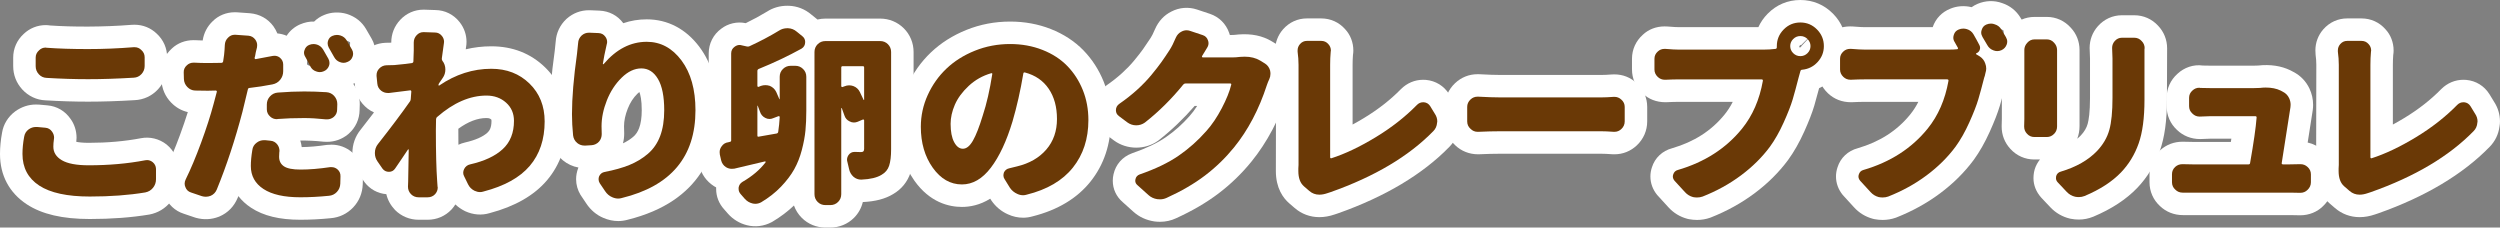
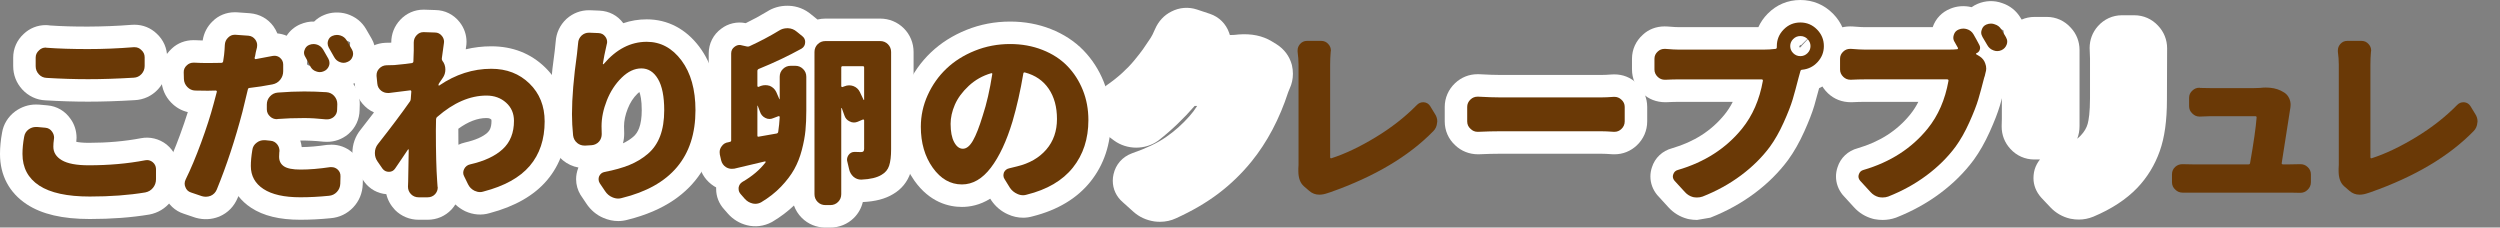
<svg xmlns="http://www.w3.org/2000/svg" version="1.1" id="レイヤー_1" x="0px" y="0px" width="361.571px" height="32.912px" viewBox="0 0 361.571 32.912" enable-background="new 0 0 361.571 32.912" xml:space="preserve">
  <rect x="0" y="0" width="361.571" height="32.912" fill="#808080" stroke="none" />
  <path fill="#FFFFFF" d="M12.986,31.675c-3.946,0-6.922-0.693-9.098-2.118C1.344,27.889,0,25.367,0,22.266  c0-0.968,0.1-1.999,0.296-3.064c0.192-1.213,0.853-2.309,1.896-3.089c0.913-0.661,1.935-0.996,2.994-0.996l0.482,0.014l1.183,0.107  c1.368,0.116,2.565,0.813,3.354,1.961c0.547,0.746,0.867,1.717,0.867,2.728c0,0.191-0.013,0.384-0.041,0.582  c0.343,0.073,0.909,0.148,1.793,0.148c2.703,0,5.248-0.225,7.565-0.668c1.263-0.248,2.63,0.07,3.695,0.905  c1.07,0.881,1.661,2.061,1.723,3.371l0.003,0.152v1.506c0,1.202-0.395,2.332-1.142,3.267c-0.777,0.968-1.831,1.6-3.055,1.835  C19.004,31.461,16.128,31.675,12.986,31.675z M12.744,14.703c-2,0-4.084-0.065-6.196-0.194c-1.236-0.048-2.442-0.606-3.326-1.57  c-0.859-0.936-1.313-2.101-1.313-3.368V8.333c0-1.309,0.534-2.518,1.504-3.414C4.278,4.088,5.41,3.631,6.611,3.631  c0.212,0,0.42,0.018,0.623,0.053c3.182,0.217,7.566,0.245,11.84-0.096l0.394-0.011c1.201,0,2.333,0.457,3.198,1.288  c0.971,0.897,1.505,2.106,1.505,3.414v1.265c0,1.267-0.454,2.431-1.313,3.367c-0.882,0.961-2.085,1.521-3.389,1.574  C17.096,14.629,14.813,14.703,12.744,14.703z" />
  <path fill="#FFFFFF" d="M43.433,31.782c-3.006,0-5.331-0.565-7.107-1.729c-0.733-0.479-1.354-1.049-1.851-1.692  c-0.037,0.092-0.074,0.183-0.111,0.273c-0.516,1.233-1.411,2.146-2.599,2.663l-0.125,0.051c-1.051,0.406-2.165,0.465-3.29,0.158  l-0.189-0.058l-1.587-0.538c-1.271-0.402-2.275-1.347-2.78-2.646c-0.226-0.547-0.341-1.126-0.341-1.724  c0-0.703,0.169-1.398,0.501-2.067c0.657-1.33,1.358-3.002,2.079-4.959c0.428-1.163,0.805-2.267,1.129-3.3  c-0.913-0.211-1.725-0.674-2.399-1.367c-0.876-0.897-1.367-2.038-1.416-3.295l-0.027-0.978c-0.061-1.339,0.487-2.625,1.543-3.566  c0.815-0.766,1.919-1.2,3.131-1.2l0.3,0.006c0.326,0.02,0.666,0.032,1.021,0.04c0.158-1.073,0.663-2.048,1.453-2.792  c0.806-0.808,1.956-1.289,3.17-1.289l0.339,0.008l1.883,0.135c1.397,0.125,2.575,0.79,3.377,1.876  c0.239,0.334,0.43,0.683,0.575,1.041c0.466,0.042,0.917,0.156,1.344,0.338c0.46-0.717,1.119-1.282,1.926-1.639  c0.705-0.296,1.364-0.441,2.049-0.412c0.417-0.418,0.917-0.746,1.479-0.965c0.937-0.392,2.127-0.476,3.263-0.138  c1.229,0.393,2.165,1.142,2.769,2.186l0.784,1.352c0.379,0.634,0.594,1.415,0.594,2.213c0,0.537-0.097,1.066-0.289,1.575  c-0.403,1.152-1.293,2.095-2.488,2.596c-0.152,0.067-0.307,0.126-0.461,0.176c0.624,0.854,0.952,1.862,0.952,2.942l-0.027,0.874  c-0.019,1.314-0.577,2.523-1.576,3.411l-0.108,0.092c-0.868,0.705-1.911,1.078-3.018,1.078l-0.503-0.018  c-1.322-0.141-2.414-0.177-3.373-0.167c0.101,0.306,0.171,0.622,0.208,0.945c1.073-0.011,2.29-0.116,3.62-0.313l0.693-0.035  c1.105,0,2.136,0.384,2.979,1.109c1.075,0.947,1.618,2.226,1.559,3.625l-0.025,0.995c-0.049,1.293-0.526,2.437-1.383,3.344  c-0.875,0.921-1.996,1.458-3.246,1.559C46.375,31.704,44.872,31.782,43.433,31.782z M45.072,9.095l-0.14,0.473  c0.07,0.021,0.216,0.057,0.436,0.053C45.269,9.441,45.17,9.267,45.072,9.095z M44.417,9.33c0.125,0.086,0.263,0.155,0.405,0.202  l0.185-0.552c-0.09-0.157-0.18-0.312-0.268-0.463c-0.05-0.093-0.097-0.184-0.141-0.275c-0.015,0.031-0.028,0.063-0.041,0.094  c-0.108,0.288-0.152,0.532-0.152,0.777C44.405,9.186,44.409,9.258,44.417,9.33z M49.722,5.837c0.197,0.339,0.4,0.697,0.613,1.082  c0.038,0.069,0.074,0.138,0.107,0.207c0.044-0.092,0.082-0.187,0.11-0.282c0.057-0.196,0.083-0.387,0.083-0.581  c0-0.051-0.002-0.102-0.006-0.152c-0.104-0.069-0.214-0.128-0.329-0.174C50.121,5.874,49.923,5.84,49.722,5.837z" />
  <path fill="#FFFFFF" d="M61.855,31.782h-1.318c-1.284,0-2.492-0.5-3.401-1.409c-0.652-0.69-1.07-1.46-1.262-2.291  c-1.245-0.102-2.374-0.717-3.139-1.721l-0.088-0.121l-0.727-1.05c-0.62-0.882-0.954-1.946-0.954-3.059  c0-1.244,0.408-2.407,1.18-3.361c0.689-0.876,1.338-1.714,1.943-2.509c-0.318-0.146-0.624-0.327-0.911-0.544  c-1.104-0.866-1.743-2.053-1.851-3.383l-0.118-1.474c0-1.177,0.446-2.301,1.255-3.164c0.868-0.921,2.031-1.454,3.281-1.508  l0.139-0.003c0.218,0,0.453-0.005,0.704-0.014V6.155c0-1.251,0.451-2.39,1.304-3.293c0.877-0.939,2.069-1.464,3.345-1.464  L61.398,1.4l1.574,0.053c1.389,0.02,2.631,0.639,3.506,1.749c0.65,0.828,0.993,1.811,0.993,2.845c0,0.272-0.024,0.54-0.073,0.799  c-0.013,0.093-0.026,0.188-0.04,0.285c1.206-0.289,2.439-0.434,3.695-0.434c3.091,0,5.714,1.03,7.797,3.061  c2.076,2.026,3.173,4.724,3.173,7.801c0,3.381-0.985,6.253-2.928,8.535c-1.853,2.178-4.634,3.768-8.267,4.727  c-1.164,0.356-2.417,0.25-3.563-0.281c-0.539-0.269-1.009-0.595-1.407-0.974c-0.14,0.226-0.301,0.442-0.48,0.648l-0.082,0.09  C64.397,31.257,63.176,31.782,61.855,31.782z M66.289,18.621c0,0.074,0,0.15,0,0.229c0,0.734,0.004,1.431,0.011,2.087  c0.303-0.144,0.626-0.256,0.966-0.333c1.473-0.333,2.59-0.824,3.234-1.422c0.272-0.252,0.585-0.674,0.585-1.704  c0-0.123-0.018-0.172-0.018-0.173c-0.123-0.112-0.26-0.234-0.713-0.234C69.068,17.07,67.704,17.591,66.289,18.621z" />
  <path fill="#FFFFFF" d="M89.423,31.971c-0.733,0-1.46-0.154-2.159-0.459c-0.98-0.409-1.85-1.138-2.471-2.087l-0.846-1.262  c-0.409-0.682-0.626-1.456-0.626-2.24c0-0.531,0.097-1.06,0.287-1.568l0.048-0.128c-0.827-0.147-1.593-0.501-2.249-1.043  c-0.998-0.842-1.595-1.948-1.747-3.221c-0.125-1.22-0.185-2.362-0.185-3.453c0-2.504,0.255-5.588,0.757-9.166  c0.039-0.361,0.09-0.84,0.14-1.355c0.079-1.227,0.617-2.366,1.522-3.221l0.08-0.073c0.902-0.795,2.008-1.215,3.198-1.215  l0.214,0.003l1.317,0.054c1.408,0.063,2.625,0.708,3.443,1.817c1.079-0.37,2.211-0.557,3.391-0.557c3.036,0,5.677,1.387,7.634,4.009  c1.768,2.368,2.663,5.442,2.663,9.139c0,5.753-2.268,13.164-13.059,15.835C90.326,31.906,89.871,31.971,89.423,31.971z   M92.472,13.307c-0.082,0.062-0.18,0.144-0.291,0.253c-0.591,0.579-1.046,1.285-1.39,2.155c-0.357,0.904-0.539,1.76-0.539,2.543  l0.025,1.054c0,0.498-0.062,0.971-0.183,1.416c0.556-0.254,1.048-0.566,1.496-0.948c0.369-0.315,0.646-0.725,0.846-1.251  c0.251-0.662,0.379-1.533,0.379-2.584C92.815,14.459,92.614,13.675,92.472,13.307z" />
  <path fill="#FFFFFF" d="M120.083,32.912h-0.699c-1.302,0-2.519-0.5-3.427-1.409c-0.511-0.51-0.892-1.117-1.129-1.781  c-0.897,0.858-1.933,1.64-3.083,2.327l-0.147,0.083c-1.114,0.591-2.378,0.744-3.577,0.439c-1.052-0.263-1.998-0.836-2.732-1.658  l-0.07-0.081c-0.148-0.177-0.303-0.354-0.465-0.531c-0.771-0.837-1.18-1.868-1.18-2.979v-0.219c-0.085-0.045-0.17-0.093-0.254-0.144  l-0.094-0.059c-1.051-0.682-1.771-1.693-2.082-2.926l-0.238-1.076c-0.05-0.287-0.075-0.591-0.075-0.902  c0-0.94,0.288-1.851,0.833-2.637c0.24-0.358,0.521-0.675,0.835-0.945V7.741c0-1.447,0.666-2.759,1.827-3.6  c0.96-0.737,2.28-1.06,3.528-0.791c1.08-0.524,2.137-1.098,3.117-1.694c0.802-0.521,1.822-0.823,2.873-0.823l0.263,0.003  c1.191,0.047,2.303,0.481,3.214,1.255l0.77,0.62c0.047,0.037,0.093,0.075,0.138,0.114c0.373-0.09,0.761-0.136,1.156-0.136h7.908  c1.301,0,2.518,0.501,3.427,1.41s1.41,2.126,1.41,3.427v14.066c0,1.362-0.146,2.468-0.445,3.381c-0.432,1.321-1.302,2.394-2.519,3.1  c-1.138,0.69-2.571,1.066-4.379,1.149c-0.204,0.857-0.639,1.643-1.271,2.276C122.603,32.412,121.385,32.912,120.083,32.912z" />
  <path fill="#FFFFFF" d="M147.974,31.487c-0.758,0-1.499-0.165-2.201-0.491c-0.952-0.418-1.777-1.102-2.393-2.003l-0.164-0.26  c-1.504,0.941-2.962,1.193-4.091,1.193c-1.906,0-4.646-0.657-6.872-3.788c-1.541-2.168-2.322-4.792-2.322-7.8  c0-2.055,0.433-4.05,1.286-5.929c0.833-1.836,1.983-3.461,3.42-4.829c1.433-1.365,3.163-2.461,5.145-3.258  c1.983-0.799,4.106-1.203,6.31-1.203c2.087,0,4.063,0.361,5.872,1.074c1.859,0.731,3.45,1.77,4.729,3.084  c1.25,1.284,2.236,2.811,2.931,4.534c0.691,1.716,1.042,3.586,1.042,5.558c0,3.451-0.994,6.446-2.956,8.901  c-1.937,2.422-4.753,4.11-8.373,5.021C148.881,31.422,148.424,31.487,147.974,31.487z" />
  <path fill="#FFFFFF" d="M167.768,32.078c-0.247,0-0.515-0.016-0.798-0.051c-1.192-0.177-2.215-0.657-3.042-1.4l-1.555-1.396  c-0.925-0.798-1.433-1.893-1.433-3.092c0-0.319,0.037-0.639,0.111-0.949c0.317-1.41,1.283-2.506,2.657-3.015  c2.053-0.711,3.681-1.487,4.902-2.33c1.246-0.856,2.395-1.877,3.416-3.036c0.39-0.434,0.762-0.929,1.118-1.487h-0.363  c-1.585,1.828-3.332,3.499-5.187,4.955l-0.113,0.085c-1.856,1.328-4.475,1.332-6.36-0.04l-1.222-0.916  c-1.088-0.766-1.757-2.048-1.757-3.461c0-1.461,0.699-2.78,1.919-3.619c0.804-0.556,1.555-1.148,2.225-1.757  c0.661-0.601,1.245-1.207,1.737-1.803c0.54-0.653,0.973-1.208,1.287-1.648c0.333-0.467,0.7-1.011,1.102-1.629  c0.14-0.214,0.355-0.596,0.639-1.277c0.504-1.16,1.314-2.021,2.366-2.543c1.148-0.597,2.479-0.702,3.707-0.291l1.857,0.619  c1.316,0.438,2.33,1.438,2.788,2.749c0.037,0.104,0.07,0.207,0.1,0.311h0.333c0.22,0,0.468-0.018,0.738-0.053l0.174-0.019  c1.889-0.142,3.45,0.172,4.819,0.991l0.733,0.451c1.077,0.697,1.796,1.668,2.142,2.848l0.053,0.207  c0.088,0.392,0.132,0.792,0.132,1.191c0,0.74-0.154,1.451-0.459,2.112c-0.095,0.203-0.165,0.368-0.216,0.523  c-1.262,3.881-3.055,7.273-5.325,10.066c-1.394,1.717-2.993,3.265-4.754,4.601c-1.745,1.324-3.818,2.535-6.161,3.598  C169.379,31.902,168.588,32.078,167.768,32.078z" />
-   <path fill="#FFFFFF" d="M190.816,31.405c-1.341,0-2.581-0.462-3.585-1.335l-0.771-0.665c-0.884-0.766-1.934-2.193-1.934-4.665  l0.027-15.358c0-0.461-0.035-0.957-0.105-1.473l-0.029-0.625c0-1.13,0.396-2.183,1.146-3.046c0.905-1.023,2.123-1.575,3.448-1.575  h2.071c1.346,0,2.574,0.554,3.46,1.558c0.756,0.807,1.188,1.9,1.188,3.091c0,0.213-0.019,0.426-0.055,0.636  c-0.035,0.465-0.053,0.946-0.053,1.435v8.63c0.532-0.287,1.075-0.598,1.629-0.934c2.049-1.239,3.852-2.648,5.36-4.188  c0.88-0.881,2.012-1.353,3.209-1.353l0.412,0.015c1.406,0.132,2.599,0.865,3.356,2.063l0.667,1.093  c0.562,0.857,0.858,1.841,0.858,2.85c0,0.244-0.021,0.484-0.065,0.718c-0.146,1.145-0.643,2.169-1.447,2.977  c-3.86,3.957-9.274,7.192-16.066,9.591l-0.5,0.167C192.286,31.272,191.538,31.405,190.816,31.405z" />
  <path fill="#FFFFFF" d="M233.5,22.315l-0.343-0.009c-0.654-0.047-1.177-0.072-1.566-0.072h-14.632c-0.893,0-1.909,0.026-3.023,0.077  l-0.15,0.004c-1.295,0-2.447-0.466-3.33-1.313c-0.973-0.896-1.507-2.115-1.507-3.443v-2.098c0-1.301,0.533-2.522,1.501-3.438  c0.904-0.848,2.026-1.292,3.256-1.292l0.26,0.005c1.23,0.068,2.238,0.103,2.994,0.103h14.632c0.41,0,0.934-0.023,1.558-0.071  l0.352-0.009c1.206,0,2.316,0.44,3.211,1.274c0.959,0.851,1.519,2.087,1.519,3.428v2.098c0,1.321-0.534,2.553-1.505,3.468  C235.824,21.871,234.711,22.315,233.5,22.315z" />
-   <path fill="#FFFFFF" d="M245.441,31.81c-0.383,0-0.774-0.037-1.165-0.11l-0.24-0.055c-1.079-0.289-2.007-0.857-2.756-1.688  l-1.609-1.762c-0.639-0.78-0.976-1.705-0.976-2.674c0-0.444,0.075-0.893,0.224-1.333c0.427-1.352,1.499-2.375,2.925-2.751  c3.171-0.927,5.678-2.528,7.583-4.876c0.454-0.562,0.847-1.17,1.181-1.831h-7.748c-0.544,0-1.154,0.018-1.831,0.051l-0.159,0.004  c-1.309,0-2.432-0.444-3.327-1.285c-0.977-0.923-1.51-2.144-1.51-3.444v-1.56c0-1.338,0.559-2.572,1.572-3.476  c0.814-0.766,1.919-1.2,3.131-1.2l0.411,0.012c0.921,0.079,1.439,0.096,1.713,0.096h11.451c0.322-0.711,0.775-1.367,1.354-1.952  C256.936,0.684,258.568,0,260.383,0c1.813,0,3.444,0.684,4.721,1.976c1.264,1.281,1.932,2.902,1.932,4.689  c0,1.69-0.607,3.246-1.757,4.498c-0.632,0.688-1.369,1.224-2.186,1.592c-0.248,0.952-0.479,1.792-0.695,2.524  c-0.307,1.032-0.783,2.261-1.458,3.761c-0.701,1.555-1.483,2.931-2.326,4.089c-1.331,1.796-2.963,3.415-4.868,4.835  c-1.883,1.404-4.004,2.576-6.303,3.484l-0.102,0.038C246.738,31.701,246.1,31.81,245.441,31.81z M260.383,6.5l-0.152,0.165v0.162  c0,0.01,0,0.02,0,0.029c0.052-0.006,0.104-0.011,0.157-0.015c0.038-0.008,0.054-0.021,0.102-0.073l0.046-0.104l1.152-1.23  c-0.013-0.014-0.025-0.027-0.039-0.04c-0.001-0.002-0.003-0.003-0.004-0.005l-1.168,1.152L260.383,6.5z" />
+   <path fill="#FFFFFF" d="M245.441,31.81c-0.383,0-0.774-0.037-1.165-0.11l-0.24-0.055c-1.079-0.289-2.007-0.857-2.756-1.688  l-1.609-1.762c-0.639-0.78-0.976-1.705-0.976-2.674c0-0.444,0.075-0.893,0.224-1.333c0.427-1.352,1.499-2.375,2.925-2.751  c3.171-0.927,5.678-2.528,7.583-4.876c0.454-0.562,0.847-1.17,1.181-1.831h-7.748c-0.544,0-1.154,0.018-1.831,0.051l-0.159,0.004  c-1.309,0-2.432-0.444-3.327-1.285c-0.977-0.923-1.51-2.144-1.51-3.444v-1.56c0-1.338,0.559-2.572,1.572-3.476  c0.814-0.766,1.919-1.2,3.131-1.2l0.411,0.012c0.921,0.079,1.439,0.096,1.713,0.096h11.451c0.322-0.711,0.775-1.367,1.354-1.952  C256.936,0.684,258.568,0,260.383,0c1.813,0,3.444,0.684,4.721,1.976c1.264,1.281,1.932,2.902,1.932,4.689  c0,1.69-0.607,3.246-1.757,4.498c-0.632,0.688-1.369,1.224-2.186,1.592c-0.248,0.952-0.479,1.792-0.695,2.524  c-0.307,1.032-0.783,2.261-1.458,3.761c-0.701,1.555-1.483,2.931-2.326,4.089c-1.331,1.796-2.963,3.415-4.868,4.835  c-1.883,1.404-4.004,2.576-6.303,3.484l-0.102,0.038z M260.383,6.5l-0.152,0.165v0.162  c0,0.01,0,0.02,0,0.029c0.052-0.006,0.104-0.011,0.157-0.015c0.038-0.008,0.054-0.021,0.102-0.073l0.046-0.104l1.152-1.23  c-0.013-0.014-0.025-0.027-0.039-0.04c-0.001-0.002-0.003-0.003-0.004-0.005l-1.168,1.152L260.383,6.5z" />
  <path fill="#FFFFFF" d="M272.282,31.81c-0.383,0-0.774-0.037-1.165-0.11l-0.24-0.055c-1.079-0.289-2.007-0.857-2.756-1.688  l-1.609-1.762c-0.639-0.78-0.976-1.705-0.976-2.674c0-0.444,0.075-0.893,0.224-1.333c0.427-1.352,1.499-2.375,2.925-2.751  c3.171-0.927,5.678-2.528,7.583-4.876c0.454-0.562,0.847-1.17,1.181-1.831H269.7c-0.544,0-1.154,0.018-1.831,0.051l-0.159,0.004  c-1.309,0-2.432-0.444-3.327-1.285c-0.977-0.923-1.51-2.144-1.51-3.444v-1.56c0-1.338,0.559-2.572,1.572-3.476  c0.814-0.766,1.919-1.2,3.131-1.2l0.405,0.012c0.946,0.079,1.457,0.096,1.719,0.096h9.823c0.422-1.239,1.326-2.186,2.562-2.675  c0.888-0.372,1.987-0.481,3.069-0.214c0.268-0.191,0.561-0.354,0.875-0.487c1.131-0.473,2.383-0.526,3.544-0.102  c1.131,0.376,2.048,1.108,2.656,2.125l0.681,1.142c0.433,0.745,0.643,1.511,0.643,2.305c0,0.537-0.097,1.066-0.289,1.575  c-0.452,1.189-1.327,2.119-2.468,2.628c-0.099,0.045-0.199,0.087-0.301,0.124c-0.028,0.324-0.089,0.65-0.181,0.975  c-0.027,0.131-0.063,0.28-0.105,0.447c-0.035,0.134-0.08,0.305-0.149,0.496c-0.294,1.152-0.568,2.156-0.821,3.014  c-0.307,1.032-0.783,2.262-1.458,3.761c-0.701,1.555-1.483,2.931-2.326,4.089c-1.331,1.796-2.963,3.415-4.868,4.835  c-1.883,1.404-4.004,2.576-6.303,3.484l-0.102,0.038C273.579,31.701,272.94,31.81,272.282,31.81z M288.717,4.189  c0.152,0.277,0.299,0.551,0.44,0.825c0.131,0.244,0.235,0.5,0.313,0.763c0.093-0.137,0.169-0.284,0.225-0.438  c0.048-0.154,0.093-0.371,0.093-0.638c0-0.099-0.007-0.196-0.021-0.292c-0.095-0.065-0.195-0.121-0.3-0.163  c-0.208-0.075-0.441-0.116-0.671-0.104L288.717,4.189z" />
  <path fill="#FFFFFF" d="M300.657,31.755c-0.39,0-0.781-0.038-1.165-0.114l-0.102-0.021c-1.08-0.248-2.061-0.811-2.837-1.627  l-1.328-1.408c-0.746-0.831-1.127-1.812-1.127-2.821c0-0.276,0.025-0.563,0.075-0.85l0.104-0.427  c0.168-0.533,0.427-1.011,0.76-1.419h-0.809c-1.345,0-2.576-0.547-3.475-1.542c-0.82-0.888-1.254-1.998-1.254-3.214l0.003-0.219  c0.016-0.356,0.023-0.651,0.023-0.884V7.23c0-1.229,0.453-2.36,1.312-3.273c0.838-0.948,2.074-1.51,3.418-1.51h1.775  c1.341,0,2.576,0.56,3.479,1.576c0.799,0.852,1.251,1.982,1.251,3.207v11.001c0,0.657-0.113,1.271-0.334,1.834  c0.188-0.153,0.36-0.313,0.521-0.479c0.495-0.526,0.825-1.079,0.989-1.671c0.154-0.56,0.339-1.669,0.339-3.771V8.498l-0.054-1.563  c0-1.171,0.409-2.256,1.185-3.139c0.91-1.029,2.147-1.59,3.491-1.59h1.774c1.327,0,2.545,0.533,3.442,1.505  c0.849,0.883,1.314,2.043,1.314,3.277l-0.027,7.45c0,3.018-0.338,5.439-1.033,7.404c-0.717,2.026-1.813,3.819-3.255,5.33  c-1.601,1.666-3.739,3.066-6.363,4.168C302.043,31.623,301.357,31.755,300.657,31.755z" />
-   <path fill="#FFFFFF" d="M332.69,31.137l-0.155-0.002c-0.548-0.017-0.972-0.024-1.271-0.024h-15.546  c-1.286,0-2.448-0.466-3.331-1.314c-0.972-0.897-1.506-2.115-1.506-3.441v-1.157c0-1.357,0.56-2.603,1.576-3.505  c0.893-0.786,1.989-1.197,3.18-1.197l0.194,0.002c0.461,0.017,0.88,0.025,1.258,0.025h5.556c0.025-0.159,0.05-0.314,0.073-0.467  h-3.047c-0.327,0-0.756,0.017-1.286,0.048l-0.192,0.006c-1.297,0-2.449-0.466-3.333-1.314c-0.971-0.896-1.504-2.115-1.504-3.442  v-1.209c0-1.339,0.558-2.573,1.571-3.477c0.956-0.896,2.316-1.386,3.667-1.189c0.416,0.011,0.766,0.017,1.051,0.017h6.348  c0.163,0,0.358-0.006,0.588-0.017c1.777-0.201,3.357,0.055,4.673,0.69l0.443,0.235c1.013,0.521,1.811,1.347,2.311,2.39  c0.357,0.761,0.533,1.552,0.533,2.372c0,0.246-0.018,0.516-0.058,0.802c-0.118,0.76-0.359,2.303-0.727,4.646  c0.836,0.183,1.575,0.575,2.202,1.163c0.956,0.85,1.515,2.094,1.515,3.448v1.131c0,1.317-0.533,2.548-1.502,3.463  C335.146,30.646,333.957,31.137,332.69,31.137z" />
-   <path fill="#FFFFFF" d="M341.269,31.405c-1.341,0-2.581-0.462-3.585-1.335l-0.771-0.665c-0.884-0.766-1.934-2.193-1.934-4.665  l0.027-15.358c0-0.461-0.035-0.957-0.105-1.473l-0.029-0.625c0-1.13,0.396-2.183,1.146-3.046c0.905-1.023,2.123-1.575,3.448-1.575  h2.071c1.346,0,2.574,0.554,3.46,1.558c0.756,0.807,1.188,1.9,1.188,3.091c0,0.213-0.019,0.426-0.055,0.636  c-0.035,0.465-0.053,0.946-0.053,1.435v8.63c0.532-0.287,1.075-0.598,1.629-0.934c2.049-1.239,3.852-2.648,5.36-4.188  c0.88-0.881,2.012-1.353,3.209-1.353l0.412,0.015c1.406,0.132,2.599,0.865,3.356,2.063l0.667,1.093  c0.562,0.857,0.858,1.841,0.858,2.85c0,0.244-0.021,0.484-0.065,0.718c-0.146,1.145-0.643,2.169-1.447,2.977  c-3.86,3.957-9.274,7.192-16.066,9.591l-0.5,0.167C342.738,31.272,341.99,31.405,341.269,31.405z" />
  <path fill="#6A3906" d="M3.492,19.791c0.071-0.448,0.286-0.807,0.646-1.075c0.322-0.233,0.672-0.35,1.049-0.35  c0.054,0,0.116,0,0.188,0l1.183,0.107c0.413,0.035,0.735,0.225,0.969,0.564c0.197,0.27,0.296,0.564,0.296,0.888  c0,0.071-0.01,0.152-0.027,0.241c-0.054,0.377-0.08,0.727-0.08,1.05c0,0.825,0.412,1.479,1.237,1.964  c0.824,0.483,2.115,0.726,3.873,0.726c2.922,0,5.647-0.242,8.176-0.726c0.09-0.018,0.18-0.027,0.27-0.027  c0.286,0,0.556,0.099,0.807,0.296c0.305,0.251,0.466,0.573,0.484,0.968v1.506c0,0.467-0.144,0.879-0.431,1.238  c-0.287,0.357-0.663,0.582-1.13,0.672c-2.366,0.395-5.038,0.592-8.015,0.592c-3.264,0-5.702-0.529-7.316-1.587  c-1.613-1.058-2.42-2.582-2.42-4.572C3.25,21.495,3.33,20.67,3.492,19.791z M6.746,11.265c-0.448-0.018-0.825-0.191-1.13-0.523  S5.159,10.019,5.159,9.57V8.333c0-0.412,0.161-0.762,0.484-1.049c0.269-0.27,0.592-0.403,0.968-0.403  c0.055,0,0.099,0.009,0.135,0.026c1.722,0.126,3.712,0.189,5.971,0.189c2.17,0,4.375-0.09,6.617-0.27c0.035,0,0.08,0,0.134,0  c0.377,0,0.7,0.135,0.969,0.403c0.322,0.287,0.484,0.637,0.484,1.049v1.265c0,0.448-0.153,0.838-0.458,1.17  s-0.682,0.506-1.129,0.524c-2.385,0.144-4.582,0.215-6.59,0.215C10.808,11.453,8.808,11.391,6.746,11.265z" />
  <path fill="#6A3906" d="M39.425,8.091c0.089-0.018,0.179-0.026,0.269-0.026c0.287,0,0.547,0.09,0.78,0.269  c0.322,0.27,0.484,0.602,0.484,0.996v0.968c0,0.466-0.144,0.878-0.431,1.237s-0.663,0.582-1.13,0.672  c-1.094,0.215-2.196,0.387-3.308,0.512c-0.126,0-0.207,0.071-0.242,0.215c-0.431,1.811-0.69,2.887-0.78,3.228  c-1.059,4.034-2.295,7.782-3.712,11.243c-0.18,0.43-0.475,0.734-0.888,0.914c-0.232,0.09-0.466,0.135-0.699,0.135  c-0.179,0-0.367-0.027-0.564-0.081l-1.587-0.538c-0.395-0.125-0.664-0.386-0.807-0.779c-0.072-0.162-0.107-0.332-0.107-0.512  c0-0.197,0.054-0.403,0.161-0.619c0.717-1.451,1.456-3.213,2.219-5.285c0.762-2.07,1.367-3.948,1.815-5.635l0.457-1.721  c0.018-0.054,0.009-0.098-0.026-0.135c-0.036-0.035-0.081-0.054-0.135-0.054c-0.269,0.019-0.654,0.026-1.156,0.026  c-0.61,0-1.22-0.008-1.829-0.026c-0.431-0.018-0.803-0.188-1.116-0.511c-0.314-0.322-0.48-0.708-0.498-1.156l-0.026-0.941  c-0.019-0.412,0.135-0.762,0.457-1.049c0.269-0.252,0.592-0.377,0.969-0.377c0.035,0,0.071,0,0.107,0  c0.609,0.036,1.264,0.054,1.963,0.054c0.466,0,1.121-0.009,1.964-0.026c0.144-0.018,0.224-0.09,0.242-0.216  c0.054-0.341,0.098-0.646,0.134-0.915c0.054-0.483,0.09-0.968,0.108-1.451c0.018-0.431,0.179-0.789,0.483-1.076  c0.27-0.27,0.583-0.404,0.941-0.404c0.036,0,0.071,0,0.107,0l1.883,0.135c0.413,0.037,0.744,0.225,0.995,0.564  c0.18,0.252,0.27,0.521,0.27,0.808c0,0.09-0.01,0.197-0.027,0.323c-0.054,0.179-0.112,0.416-0.175,0.713  c-0.063,0.295-0.094,0.471-0.094,0.523l-0.081,0.297c0,0.035,0.014,0.071,0.041,0.107c0.026,0.035,0.066,0.053,0.12,0.053  C37.802,8.405,38.618,8.253,39.425,8.091z M36.493,21.7c0.054-0.447,0.269-0.807,0.646-1.075c0.305-0.233,0.654-0.35,1.049-0.35  c0.054,0,0.107,0,0.161,0l0.78,0.081c0.412,0.035,0.744,0.225,0.995,0.564c0.197,0.27,0.296,0.574,0.296,0.914  c0,0.072-0.01,0.145-0.027,0.215c-0.018,0.252-0.026,0.458-0.026,0.619c0,0.609,0.232,1.072,0.699,1.385  c0.466,0.314,1.264,0.471,2.394,0.471c1.273,0,2.698-0.115,4.276-0.35c0.071,0,0.144,0,0.216,0c0.322,0,0.609,0.107,0.86,0.323  c0.305,0.269,0.448,0.61,0.431,1.022l-0.027,1.049c-0.018,0.467-0.184,0.865-0.497,1.197c-0.314,0.331-0.695,0.515-1.144,0.551  c-1.417,0.143-2.797,0.215-4.142,0.215c-2.332,0-4.106-0.398-5.326-1.197c-1.22-0.797-1.829-1.904-1.829-3.321  C36.277,23.333,36.35,22.562,36.493,21.7z M40.178,17.209c-0.054,0.019-0.099,0.026-0.135,0.026c-0.376,0-0.699-0.125-0.968-0.376  c-0.323-0.286-0.484-0.636-0.484-1.049v-0.699c0-0.448,0.152-0.839,0.457-1.17c0.305-0.332,0.682-0.516,1.13-0.552  c1.381-0.107,2.653-0.161,3.819-0.161c1.04,0,2.115,0.036,3.228,0.107c0.448,0.036,0.82,0.22,1.116,0.552s0.443,0.722,0.443,1.17  l-0.026,0.807c0,0.412-0.161,0.762-0.484,1.049c-0.287,0.233-0.609,0.35-0.968,0.35c-0.055,0-0.108,0-0.162,0  c-1.184-0.125-2.232-0.188-3.146-0.188C42.58,17.075,41.308,17.12,40.178,17.209z M47.493,8.495  c0.108,0.197,0.162,0.402,0.162,0.618c0,0.144-0.027,0.287-0.081,0.431c-0.144,0.358-0.386,0.609-0.727,0.753  c-0.197,0.09-0.395,0.134-0.592,0.134c-0.179,0-0.358-0.035-0.537-0.107c-0.377-0.125-0.655-0.367-0.834-0.726  c-0.27-0.538-0.511-0.995-0.727-1.372c-0.126-0.197-0.188-0.403-0.188-0.619c0-0.125,0.027-0.25,0.081-0.376  c0.107-0.341,0.323-0.583,0.646-0.726c0.215-0.09,0.431-0.135,0.646-0.135c0.161,0,0.332,0.027,0.511,0.08  c0.377,0.126,0.673,0.368,0.888,0.727C46.974,7.571,47.225,8.011,47.493,8.495z M50.909,7.177c0.107,0.18,0.161,0.377,0.161,0.592  c0,0.144-0.026,0.287-0.08,0.43c-0.126,0.359-0.368,0.61-0.727,0.754c-0.197,0.09-0.386,0.135-0.564,0.135  c-0.18,0-0.359-0.036-0.538-0.107c-0.359-0.126-0.637-0.368-0.834-0.727c-0.269-0.484-0.529-0.941-0.78-1.372  c-0.107-0.197-0.161-0.403-0.161-0.618c0-0.107,0.018-0.225,0.054-0.35c0.107-0.359,0.323-0.602,0.646-0.727  c0.216-0.09,0.431-0.135,0.646-0.135c0.162,0,0.332,0.027,0.512,0.081c0.394,0.126,0.689,0.358,0.887,0.699  C50.38,6.263,50.641,6.71,50.909,7.177z" />
  <path fill="#6A3906" d="M63.522,12.019c-0.071,0.09-0.107,0.188-0.107,0.295c0,0.019,0.014,0.037,0.04,0.055  c0.027,0.018,0.05,0.018,0.067,0c2.367-1.614,4.877-2.421,7.531-2.421c2.224,0,4.065,0.712,5.527,2.138  c1.461,1.426,2.192,3.25,2.192,5.474c0,2.601-0.718,4.743-2.152,6.429s-3.667,2.922-6.697,3.711  c-0.161,0.055-0.322,0.081-0.484,0.081c-0.269,0-0.537-0.063-0.807-0.188c-0.43-0.215-0.744-0.528-0.941-0.941l-0.564-1.156  c-0.09-0.162-0.135-0.332-0.135-0.512c0-0.178,0.045-0.357,0.135-0.537c0.179-0.358,0.466-0.582,0.86-0.672  c2.062-0.467,3.636-1.201,4.721-2.206c1.085-1.004,1.627-2.367,1.627-4.089c0-1.075-0.381-1.953-1.143-2.635  c-0.763-0.682-1.708-1.022-2.838-1.022c-2.385,0-4.761,1.031-7.128,3.093c-0.107,0.09-0.161,0.207-0.161,0.35  c-0.018,0.359-0.026,0.888-0.026,1.587c0,3.156,0.063,5.604,0.188,7.343c0.018,0.18,0.036,0.439,0.054,0.78  c0.018,0.036,0.027,0.081,0.027,0.134c0,0.359-0.126,0.682-0.377,0.969c-0.287,0.305-0.646,0.457-1.075,0.457h-1.318  c-0.431,0-0.798-0.152-1.103-0.457c-0.287-0.305-0.431-0.664-0.431-1.076l0.027-0.727c0.018-1.811,0.044-3.344,0.08-4.599  c0.018-0.036,0.009-0.058-0.026-0.067c-0.036-0.009-0.063-0.004-0.081,0.014c-0.233,0.359-0.564,0.852-0.995,1.479  c-0.43,0.628-0.717,1.049-0.86,1.264c-0.215,0.323-0.516,0.484-0.901,0.484s-0.695-0.152-0.928-0.457l-0.727-1.05  c-0.251-0.357-0.376-0.762-0.376-1.209c0-0.502,0.152-0.941,0.457-1.318c1.864-2.367,3.406-4.42,4.626-6.16  c0.071-0.107,0.107-0.223,0.107-0.35l0.081-1.075c0-0.054-0.022-0.099-0.067-0.135s-0.085-0.044-0.121-0.026  c-0.789,0.09-1.793,0.215-3.012,0.376c-0.072,0-0.145,0-0.216,0c-0.341,0-0.654-0.107-0.941-0.323  c-0.341-0.268-0.529-0.617-0.564-1.049l-0.107-1.075c0-0.054,0-0.099,0-0.135c0-0.358,0.125-0.673,0.376-0.94  c0.287-0.305,0.637-0.467,1.049-0.484c0.341,0,0.718-0.01,1.13-0.027c1.004-0.09,1.856-0.188,2.556-0.296  c0.125-0.018,0.196-0.089,0.215-0.216c0.036-0.77,0.054-1.309,0.054-1.613V6.155c0-0.413,0.139-0.768,0.417-1.063  c0.277-0.297,0.605-0.444,0.981-0.444c0.018,0,0.036,0,0.054,0l1.614,0.054c0.412,0,0.753,0.171,1.021,0.512  c0.197,0.251,0.296,0.528,0.296,0.833c0,0.091-0.009,0.171-0.026,0.242c-0.09,0.628-0.188,1.345-0.296,2.151  c-0.019,0.126,0.009,0.242,0.08,0.35c0.287,0.359,0.431,0.78,0.431,1.265c0,0.448-0.126,0.853-0.376,1.21  C63.765,11.659,63.594,11.911,63.522,12.019z" />
  <path fill="#6A3906" d="M83.613,6.235c0.018-0.43,0.188-0.798,0.511-1.103c0.305-0.269,0.654-0.403,1.049-0.403  c0.036,0,0.063,0,0.081,0l1.317,0.054c0.412,0.019,0.735,0.188,0.969,0.511c0.179,0.233,0.269,0.494,0.269,0.78  c0,0.107-0.018,0.215-0.054,0.323c-0.269,1.165-0.457,2.106-0.564,2.823c0,0.036,0.013,0.059,0.04,0.067  c0.027,0.01,0.049,0.005,0.067-0.014c1.829-2.151,3.908-3.228,6.24-3.228c2.008,0,3.685,0.901,5.029,2.703s2.018,4.2,2.018,7.194  c0,6.725-3.551,10.957-10.651,12.695c-0.18,0.055-0.35,0.081-0.511,0.081c-0.287,0-0.574-0.063-0.861-0.188  c-0.43-0.18-0.779-0.475-1.049-0.887l-0.78-1.157c-0.107-0.179-0.161-0.367-0.161-0.565c0-0.143,0.027-0.286,0.081-0.43  c0.161-0.34,0.421-0.547,0.78-0.619c1.398-0.269,2.595-0.604,3.59-1.008c0.995-0.404,1.888-0.941,2.677-1.614  s1.38-1.528,1.775-2.568c0.394-1.04,0.591-2.286,0.591-3.739c0-1.99-0.3-3.496-0.9-4.518c-0.602-1.022-1.403-1.533-2.407-1.533  c-0.986,0-1.937,0.448-2.852,1.345c-0.914,0.896-1.627,1.99-2.138,3.281s-0.767,2.538-0.767,3.738l0.026,1.13  c0,0.412-0.125,0.771-0.376,1.076c-0.287,0.322-0.646,0.502-1.076,0.537l-0.914,0.055c-0.036,0-0.072,0-0.107,0  c-0.413,0-0.771-0.125-1.076-0.377c-0.341-0.287-0.538-0.654-0.592-1.103c-0.107-1.058-0.161-2.08-0.161-3.066  c0-2.366,0.242-5.271,0.726-8.714C83.505,7.312,83.56,6.792,83.613,6.235z" />
  <path fill="#6A3906" d="M112.66,4.433c0.358-0.232,0.753-0.35,1.184-0.35c0.035,0,0.08,0,0.134,0  c0.467,0.019,0.879,0.18,1.237,0.484l0.834,0.673c0.27,0.216,0.403,0.493,0.403,0.834c0,0.431-0.179,0.753-0.538,0.968  c-1.918,1.059-3.98,2.035-6.186,2.932c-0.126,0.055-0.188,0.152-0.188,0.297v2.15c0,0.055,0.018,0.095,0.054,0.121  c0.036,0.027,0.081,0.032,0.135,0.014l0.322-0.135c0.216-0.07,0.431-0.107,0.646-0.107c0.216,0,0.431,0.037,0.646,0.107  c0.413,0.18,0.718,0.467,0.915,0.861c0.161,0.359,0.313,0.709,0.457,1.049c0,0.018,0.009,0.027,0.027,0.027  c0.018,0,0.026-0.01,0.026-0.027v-3.228c0-0.448,0.157-0.824,0.471-1.13c0.313-0.305,0.686-0.457,1.116-0.457h0.673  c0.43,0,0.802,0.152,1.116,0.457c0.313,0.306,0.471,0.682,0.471,1.13v4.923c0,1.039-0.041,1.985-0.121,2.837  c-0.081,0.852-0.256,1.793-0.524,2.824c-0.27,1.031-0.637,1.964-1.104,2.797c-0.466,0.834-1.103,1.673-1.909,2.515  c-0.807,0.843-1.767,1.596-2.878,2.26c-0.27,0.143-0.547,0.215-0.834,0.215c-0.144,0-0.287-0.018-0.431-0.054  c-0.43-0.107-0.798-0.332-1.103-0.673c-0.18-0.215-0.367-0.43-0.564-0.645c-0.216-0.234-0.323-0.494-0.323-0.78  c0-0.054,0-0.117,0-0.188c0.054-0.358,0.242-0.637,0.565-0.834c1.398-0.807,2.51-1.748,3.335-2.824c0.018-0.035,0.018-0.066,0-0.094  c-0.019-0.027-0.045-0.041-0.081-0.041c-0.341,0.09-1.82,0.44-4.438,1.05c-0.126,0.019-0.251,0.026-0.377,0.026  c-0.287,0-0.564-0.08-0.834-0.242c-0.358-0.232-0.591-0.564-0.699-0.994l-0.188-0.834c-0.019-0.107-0.027-0.225-0.027-0.35  c0-0.287,0.09-0.557,0.269-0.807c0.233-0.359,0.565-0.565,0.996-0.619c0.054-0.018,0.125-0.035,0.215-0.055  c0.125-0.018,0.188-0.089,0.188-0.215V7.741c0-0.412,0.161-0.734,0.483-0.968c0.233-0.179,0.476-0.269,0.727-0.269  c0.107,0,0.215,0.018,0.323,0.053l0.726,0.162c0.125,0.036,0.251,0.027,0.377-0.027C109.907,5.993,111.333,5.24,112.66,4.433z   M112.768,16.94c0-0.055-0.018-0.094-0.054-0.121s-0.081-0.031-0.135-0.014l-0.779,0.296c-0.162,0.071-0.332,0.107-0.512,0.107  c-0.215,0-0.421-0.054-0.618-0.161c-0.377-0.197-0.628-0.493-0.753-0.888c-0.108-0.269-0.216-0.556-0.323-0.86  c0-0.018-0.009-0.027-0.026-0.027c-0.019,0-0.027,0.01-0.027,0.027v4.303c0,0.145,0.063,0.197,0.188,0.162l2.608-0.457  c0.126-0.036,0.197-0.117,0.216-0.242C112.66,18.349,112.731,17.64,112.768,16.94z M127.292,5.939c0.447,0,0.824,0.153,1.129,0.458  s0.458,0.682,0.458,1.129v14.066c0,1.005-0.095,1.793-0.283,2.367c-0.188,0.574-0.551,1.014-1.089,1.318  c-0.664,0.412-1.632,0.645-2.905,0.699c-0.018,0-0.045,0-0.08,0c-0.395,0-0.753-0.135-1.076-0.404  c-0.341-0.305-0.556-0.681-0.646-1.129c-0.071-0.34-0.152-0.682-0.242-1.021c-0.036-0.108-0.054-0.216-0.054-0.323  c0-0.233,0.071-0.458,0.216-0.673c0.215-0.305,0.511-0.457,0.887-0.457c0.27,0.018,0.574,0.027,0.915,0.027  c0.161,0,0.277-0.036,0.35-0.107c0.071-0.072,0.107-0.197,0.107-0.377v-4.088c0-0.055-0.018-0.095-0.054-0.121  c-0.036-0.027-0.081-0.031-0.135-0.014l-0.753,0.322c-0.18,0.072-0.358,0.107-0.538,0.107c-0.215,0-0.421-0.053-0.618-0.161  c-0.377-0.179-0.628-0.466-0.753-0.86c-0.108-0.341-0.233-0.69-0.377-1.049c-0.018-0.018-0.036-0.027-0.054-0.027  c-0.019,0-0.027,0.01-0.027,0.027v12.426c0,0.448-0.152,0.824-0.457,1.13c-0.305,0.305-0.682,0.457-1.13,0.457h-0.699  c-0.448,0-0.824-0.152-1.129-0.457c-0.306-0.306-0.458-0.682-0.458-1.13V7.526c0-0.447,0.152-0.824,0.458-1.129  c0.305-0.305,0.681-0.458,1.129-0.458H127.292z M121.67,12.448c0,0.055,0.022,0.094,0.067,0.121s0.085,0.031,0.121,0.014  l0.296-0.107c0.216-0.09,0.431-0.135,0.646-0.135c0.216,0,0.421,0.036,0.619,0.107c0.43,0.162,0.743,0.449,0.941,0.861  c0.179,0.358,0.358,0.734,0.537,1.129c0.019,0.019,0.036,0.027,0.055,0.027c0.018,0,0.026-0.009,0.026-0.027v-4.68  c0-0.125-0.063-0.188-0.188-0.188h-2.904c-0.144,0-0.216,0.063-0.216,0.188V12.448z" />
  <path fill="#6A3906" d="M148.485,28.155c-0.18,0.055-0.35,0.082-0.512,0.082c-0.287,0-0.564-0.064-0.834-0.189  c-0.448-0.197-0.807-0.493-1.075-0.887l-0.78-1.265c-0.107-0.161-0.161-0.331-0.161-0.511c0-0.144,0.026-0.296,0.08-0.457  c0.162-0.323,0.422-0.52,0.78-0.592c0.323-0.072,0.69-0.162,1.103-0.27c1.793-0.43,3.205-1.241,4.236-2.434s1.547-2.667,1.547-4.425  c0-1.739-0.399-3.196-1.197-4.37c-0.798-1.175-1.94-1.959-3.429-2.354c-0.144-0.036-0.225,0.018-0.242,0.161  c-0.413,2.456-0.933,4.761-1.561,6.912c-0.86,2.851-1.905,5.083-3.133,6.697c-1.229,1.614-2.623,2.421-4.183,2.421  c-1.668,0-3.075-0.807-4.223-2.421s-1.722-3.586-1.722-5.917c0-1.596,0.332-3.125,0.995-4.586s1.564-2.734,2.703-3.819  s2.511-1.95,4.115-2.596s3.304-0.968,5.097-0.968c1.686,0,3.245,0.282,4.681,0.848c1.434,0.564,2.631,1.34,3.59,2.326  c0.96,0.986,1.708,2.146,2.246,3.482s0.807,2.784,0.807,4.344c0,2.708-0.748,4.999-2.245,6.873  C153.671,26.116,151.443,27.421,148.485,28.155z M142.138,16.698c0.556-1.686,1.013-3.676,1.371-5.971  c0.018-0.055,0.009-0.095-0.026-0.121c-0.036-0.027-0.081-0.031-0.135-0.014c-1.237,0.359-2.317,0.969-3.241,1.828  c-0.924,0.861-1.591,1.768-2.004,2.717c-0.412,0.951-0.618,1.875-0.618,2.771c0,1.13,0.17,2.013,0.511,2.649  s0.762,0.955,1.265,0.955c0.52,0,1.004-0.391,1.452-1.17C141.16,19.563,141.635,18.349,142.138,16.698z" />
-   <path fill="#6A3906" d="M179.36,8.226c0.232-0.018,0.457-0.027,0.672-0.027c0.861,0,1.604,0.189,2.232,0.565l0.699,0.431  c0.358,0.232,0.601,0.564,0.727,0.994c0.036,0.162,0.054,0.323,0.054,0.484c0,0.27-0.054,0.521-0.161,0.754  c-0.144,0.305-0.261,0.592-0.35,0.86c-1.147,3.532-2.734,6.545-4.761,9.037c-1.237,1.524-2.636,2.878-4.196,4.062  c-1.56,1.184-3.406,2.26-5.54,3.228c-0.306,0.144-0.628,0.215-0.969,0.215c-0.125,0-0.26-0.009-0.403-0.026  c-0.484-0.072-0.905-0.27-1.264-0.592l-1.587-1.426c-0.216-0.18-0.323-0.395-0.323-0.646c0-0.071,0.009-0.144,0.027-0.216  c0.071-0.34,0.277-0.573,0.618-0.699c2.277-0.788,4.151-1.689,5.621-2.703c1.471-1.012,2.807-2.2,4.008-3.563  c0.807-0.896,1.551-1.995,2.232-3.295c0.682-1.301,1.139-2.435,1.372-3.402c0.035-0.126-0.019-0.189-0.162-0.189h-6.455  c-0.125,0-0.232,0.055-0.322,0.162c-1.686,2.08-3.532,3.909-5.541,5.486c-0.376,0.27-0.798,0.404-1.264,0.404  c-0.467,0-0.896-0.144-1.291-0.431l-1.184-0.888c-0.305-0.215-0.457-0.502-0.457-0.861c0-0.394,0.17-0.707,0.511-0.941  c0.933-0.645,1.789-1.321,2.568-2.029c0.78-0.709,1.466-1.422,2.058-2.139s1.067-1.327,1.426-1.829s0.753-1.085,1.184-1.749  c0.305-0.465,0.609-1.066,0.914-1.801c0.18-0.413,0.457-0.709,0.834-0.889c0.232-0.125,0.475-0.188,0.727-0.188  c0.161,0,0.322,0.026,0.483,0.08l1.856,0.619c0.376,0.125,0.627,0.377,0.753,0.753c0.054,0.144,0.081,0.278,0.081,0.403  c0,0.233-0.063,0.448-0.188,0.646c-0.215,0.358-0.467,0.771-0.753,1.237c-0.019,0.036-0.014,0.076,0.013,0.121  c0.027,0.045,0.059,0.066,0.095,0.066h4.249C178.563,8.306,178.947,8.279,179.36,8.226z" />
  <path fill="#6A3906" d="M191.974,27.94c-0.413,0.144-0.798,0.215-1.157,0.215c-0.556,0-1.04-0.179-1.452-0.537l-0.779-0.673  c-0.538-0.466-0.808-1.2-0.808-2.205c0-0.126,0-0.251,0-0.377c0.018-0.125,0.027-0.296,0.027-0.511V9.382  c0-0.609-0.045-1.246-0.135-1.909c0-0.071,0-0.135,0-0.188c0-0.34,0.116-0.646,0.35-0.914c0.27-0.305,0.601-0.457,0.995-0.457h2.071  c0.412,0,0.753,0.152,1.021,0.457c0.251,0.269,0.377,0.582,0.377,0.941c0,0.054-0.009,0.107-0.026,0.161  c-0.055,0.628-0.081,1.265-0.081,1.909v13.367c0,0.055,0.018,0.095,0.054,0.121c0.036,0.027,0.081,0.032,0.135,0.014  c1.954-0.627,4.079-1.636,6.374-3.025c2.295-1.389,4.294-2.954,5.998-4.693c0.251-0.251,0.547-0.377,0.888-0.377  c0.035,0,0.071,0,0.107,0c0.395,0.037,0.699,0.225,0.914,0.564l0.673,1.104c0.232,0.341,0.35,0.709,0.35,1.103  c0,0.071-0.009,0.135-0.027,0.188c-0.036,0.484-0.215,0.888-0.537,1.211c-3.551,3.64-8.5,6.58-14.847,8.821  C192.206,27.851,192.045,27.905,191.974,27.94z" />
  <path fill="#6A3906" d="M213.785,19.065c-0.018,0-0.045,0-0.08,0c-0.396,0-0.736-0.145-1.022-0.431  c-0.323-0.286-0.484-0.646-0.484-1.076v-2.098c0-0.413,0.161-0.771,0.484-1.076c0.286-0.269,0.627-0.403,1.022-0.403  c0.018,0,0.044,0,0.08,0c1.309,0.072,2.367,0.107,3.174,0.107h14.632c0.502,0,1.103-0.027,1.802-0.08c0.036,0,0.071,0,0.107,0  c0.377,0,0.708,0.135,0.995,0.402c0.323,0.287,0.484,0.637,0.484,1.05v2.098c0,0.431-0.161,0.798-0.484,1.103  c-0.287,0.27-0.618,0.404-0.995,0.404c-0.036,0-0.071,0-0.107,0c-0.753-0.055-1.354-0.081-1.802-0.081h-14.632  C216.026,18.984,214.969,19.011,213.785,19.065z" />
  <path fill="#6A3906" d="M242.859,7.177h12.157c0.609,0,1.201-0.035,1.775-0.107c0.125-0.018,0.188-0.099,0.188-0.242  c0-0.035,0-0.09,0-0.162c0-0.932,0.331-1.734,0.995-2.406c0.663-0.673,1.466-1.009,2.407-1.009s1.743,0.336,2.407,1.009  c0.663,0.672,0.995,1.475,0.995,2.406c0,0.879-0.301,1.646-0.901,2.301s-1.341,1.026-2.219,1.115c-0.144,0-0.233,0.063-0.269,0.189  c-0.09,0.286-0.18,0.609-0.27,0.968c-0.305,1.201-0.587,2.241-0.847,3.12c-0.261,0.879-0.695,1.994-1.305,3.348  c-0.61,1.354-1.273,2.525-1.99,3.511c-1.13,1.524-2.524,2.905-4.183,4.142c-1.659,1.237-3.51,2.26-5.554,3.066  c-0.252,0.09-0.521,0.135-0.808,0.135c-0.179,0-0.367-0.018-0.564-0.055c-0.467-0.125-0.86-0.367-1.184-0.726l-1.506-1.641  c-0.161-0.197-0.242-0.403-0.242-0.618c0-0.09,0.018-0.189,0.054-0.297c0.107-0.34,0.332-0.555,0.673-0.645  c3.873-1.13,6.966-3.121,9.278-5.971c1.524-1.883,2.528-4.188,3.013-6.913c0.018-0.144-0.045-0.216-0.188-0.216h-11.915  c-0.592,0-1.255,0.019-1.99,0.055c-0.018,0-0.045,0-0.08,0c-0.395,0-0.735-0.135-1.022-0.404c-0.322-0.305-0.484-0.662-0.484-1.075  v-1.56c0-0.412,0.162-0.762,0.484-1.049c0.269-0.252,0.592-0.377,0.969-0.377c0.035,0,0.08,0,0.134,0  C241.712,7.142,242.376,7.177,242.859,7.177z M259.347,7.688c0.287,0.286,0.633,0.43,1.036,0.43s0.748-0.144,1.035-0.43  c0.287-0.287,0.431-0.628,0.431-1.023c0-0.394-0.144-0.734-0.431-1.021s-0.632-0.43-1.035-0.43s-0.749,0.143-1.036,0.43  c-0.286,0.287-0.43,0.628-0.43,1.021C258.917,7.061,259.061,7.401,259.347,7.688z" />
  <path fill="#6A3906" d="M286.269,6.505c0.125,0.232,0.144,0.471,0.054,0.713c-0.09,0.241-0.26,0.407-0.511,0.497  c-0.019,0.019-0.027,0.04-0.027,0.067c0,0.026,0.009,0.049,0.027,0.066l0.538,0.323c0.376,0.251,0.636,0.592,0.779,1.022  c0.09,0.232,0.135,0.475,0.135,0.727c0,0.197-0.036,0.402-0.107,0.617c-0.019,0.108-0.05,0.248-0.094,0.418  c-0.045,0.17-0.077,0.264-0.095,0.282c-0.305,1.201-0.587,2.241-0.847,3.12c-0.261,0.879-0.695,1.994-1.305,3.348  c-0.61,1.354-1.273,2.525-1.99,3.511c-1.13,1.524-2.524,2.905-4.183,4.142c-1.659,1.237-3.51,2.26-5.554,3.066  c-0.252,0.09-0.521,0.135-0.808,0.135c-0.179,0-0.367-0.018-0.564-0.055c-0.467-0.125-0.86-0.367-1.184-0.726l-1.506-1.641  c-0.161-0.197-0.242-0.403-0.242-0.618c0-0.09,0.018-0.189,0.054-0.297c0.107-0.34,0.332-0.555,0.673-0.645  c3.873-1.13,6.966-3.121,9.278-5.971c1.524-1.883,2.528-4.188,3.013-6.913c0.018-0.144-0.045-0.216-0.188-0.216H269.7  c-0.592,0-1.255,0.019-1.99,0.055c-0.018,0-0.045,0-0.08,0c-0.395,0-0.735-0.135-1.022-0.404c-0.322-0.305-0.484-0.662-0.484-1.075  v-1.56c0-0.412,0.162-0.762,0.484-1.049c0.269-0.252,0.592-0.377,0.969-0.377c0.035,0,0.08,0,0.134,0  c0.861,0.072,1.524,0.107,1.99,0.107h12.157c0.502,0,0.905-0.018,1.211-0.054c0.035,0,0.066-0.022,0.094-0.067  s0.031-0.085,0.014-0.121c-0.161-0.305-0.323-0.592-0.484-0.86c-0.126-0.197-0.188-0.403-0.188-0.618  c0-0.145,0.027-0.287,0.081-0.432c0.107-0.357,0.34-0.609,0.699-0.752c0.215-0.09,0.439-0.135,0.673-0.135  c0.161,0,0.331,0.027,0.511,0.08c0.412,0.126,0.726,0.368,0.941,0.727C285.713,5.465,286,5.984,286.269,6.505z M286.726,5.348  c-0.125-0.215-0.188-0.431-0.188-0.646c0-0.125,0.026-0.26,0.08-0.403c0.107-0.358,0.332-0.609,0.673-0.753  c0.215-0.09,0.438-0.135,0.672-0.135c0.18,0,0.358,0.036,0.538,0.107c0.412,0.126,0.727,0.368,0.941,0.727  c0.215,0.359,0.439,0.735,0.673,1.129c0.125,0.216,0.188,0.432,0.188,0.646c0,0.144-0.026,0.287-0.08,0.43  c-0.144,0.377-0.395,0.646-0.753,0.807c-0.198,0.09-0.404,0.135-0.619,0.135c-0.18,0-0.358-0.035-0.538-0.107  c-0.395-0.143-0.69-0.395-0.888-0.753C287.174,6.083,286.941,5.688,286.726,5.348z" />
-   <path fill="#6A3906" d="M292.776,7.23c0-0.394,0.144-0.743,0.431-1.049c0.286-0.323,0.636-0.484,1.049-0.484h1.775  c0.412,0,0.762,0.161,1.049,0.484c0.286,0.306,0.431,0.655,0.431,1.049c0,0.019,0,0.036,0,0.054c0,0.197,0,0.395,0,0.592v9.359  c0,0.27,0,0.602,0,0.996c0,0.018,0,0.035,0,0.054c0,0.413-0.135,0.763-0.404,1.049c-0.305,0.323-0.663,0.483-1.075,0.483h-1.803  c-0.43,0-0.789-0.16-1.075-0.483c-0.27-0.286-0.403-0.628-0.403-1.022c0-0.018,0-0.045,0-0.08c0.018-0.412,0.026-0.754,0.026-1.022  V7.876V7.23z M305.472,6.935c0-0.377,0.125-0.708,0.377-0.995c0.286-0.323,0.636-0.483,1.049-0.483h1.774  c0.431,0,0.789,0.16,1.076,0.483c0.287,0.287,0.431,0.637,0.431,1.049c0,0.019-0.01,0.036-0.027,0.054c0,0.467,0,0.933,0,1.398  v5.998c0,2.619-0.282,4.725-0.847,6.32c-0.565,1.597-1.412,2.986-2.542,4.17c-1.291,1.344-3.049,2.482-5.271,3.416  c-0.27,0.107-0.548,0.16-0.834,0.16c-0.18,0-0.359-0.018-0.538-0.053c-0.467-0.107-0.87-0.342-1.21-0.699l-1.318-1.398  c-0.161-0.18-0.242-0.377-0.242-0.592c0-0.09,0.009-0.189,0.027-0.297c0.107-0.34,0.331-0.555,0.672-0.645  c2.224-0.664,3.972-1.658,5.245-2.986c0.878-0.932,1.47-1.949,1.775-3.053c0.305-1.103,0.457-2.648,0.457-4.639V8.44L305.472,6.935z  " />
  <path fill="#6A3906" d="M330,23.583c-0.018,0.126,0.045,0.189,0.188,0.189h1.022c0.395,0,0.869-0.01,1.426-0.027  c0.018,0,0.044,0,0.08,0c0.395,0,0.735,0.135,1.022,0.403c0.322,0.287,0.484,0.646,0.484,1.075v1.131  c0,0.43-0.162,0.797-0.484,1.102c-0.287,0.287-0.637,0.431-1.049,0.431c-0.019,0-0.036,0-0.054,0  c-0.592-0.019-1.05-0.026-1.372-0.026H317.09c-0.466,0-0.923,0-1.371,0c-0.019,0-0.036,0-0.054,0c-0.413,0-0.763-0.145-1.049-0.431  c-0.323-0.287-0.484-0.646-0.484-1.075v-1.157c0-0.431,0.161-0.788,0.484-1.075c0.286-0.252,0.627-0.377,1.021-0.377  c0.018,0,0.045,0,0.081,0c0.502,0.018,0.959,0.027,1.371,0.027h8.123c0.125,0,0.197-0.063,0.215-0.189  c0.521-2.958,0.834-5.146,0.941-6.563c0.018-0.143-0.045-0.215-0.188-0.215h-6.51c-0.376,0-0.869,0.018-1.479,0.054  c-0.019,0-0.045,0-0.081,0c-0.395,0-0.735-0.144-1.022-0.431c-0.322-0.286-0.483-0.645-0.483-1.076v-1.209  c0-0.413,0.161-0.763,0.483-1.05c0.287-0.269,0.619-0.403,0.995-0.403c0.036,0,0.072,0.01,0.108,0.027  c0.592,0.018,1.075,0.026,1.452,0.026h6.348c0.232,0,0.52-0.009,0.86-0.026c0.287-0.036,0.564-0.055,0.834-0.055  c0.843,0,1.56,0.145,2.151,0.431l0.35,0.188c0.395,0.197,0.69,0.502,0.888,0.914c0.144,0.306,0.215,0.629,0.215,0.969  c0,0.107-0.009,0.225-0.026,0.35C331.104,16.555,330.682,19.244,330,23.583z" />
  <path fill="#6A3906" d="M342.426,27.94c-0.413,0.144-0.798,0.215-1.157,0.215c-0.556,0-1.04-0.179-1.452-0.537l-0.779-0.673  c-0.538-0.466-0.808-1.2-0.808-2.205c0-0.126,0-0.251,0-0.377c0.018-0.125,0.027-0.296,0.027-0.511V9.382  c0-0.609-0.045-1.246-0.135-1.909c0-0.071,0-0.135,0-0.188c0-0.34,0.116-0.646,0.35-0.914c0.27-0.305,0.601-0.457,0.995-0.457h2.071  c0.412,0,0.753,0.152,1.021,0.457c0.251,0.269,0.377,0.582,0.377,0.941c0,0.054-0.009,0.107-0.026,0.161  c-0.055,0.628-0.081,1.265-0.081,1.909v13.367c0,0.055,0.018,0.095,0.054,0.121c0.036,0.027,0.081,0.032,0.135,0.014  c1.954-0.627,4.079-1.636,6.374-3.025c2.295-1.389,4.294-2.954,5.998-4.693c0.251-0.251,0.547-0.377,0.888-0.377  c0.035,0,0.071,0,0.107,0c0.395,0.037,0.699,0.225,0.914,0.564l0.673,1.104c0.232,0.341,0.35,0.709,0.35,1.103  c0,0.071-0.009,0.135-0.027,0.188c-0.036,0.484-0.215,0.888-0.537,1.211c-3.551,3.64-8.5,6.58-14.847,8.821  C342.658,27.851,342.497,27.905,342.426,27.94z" />
</svg>